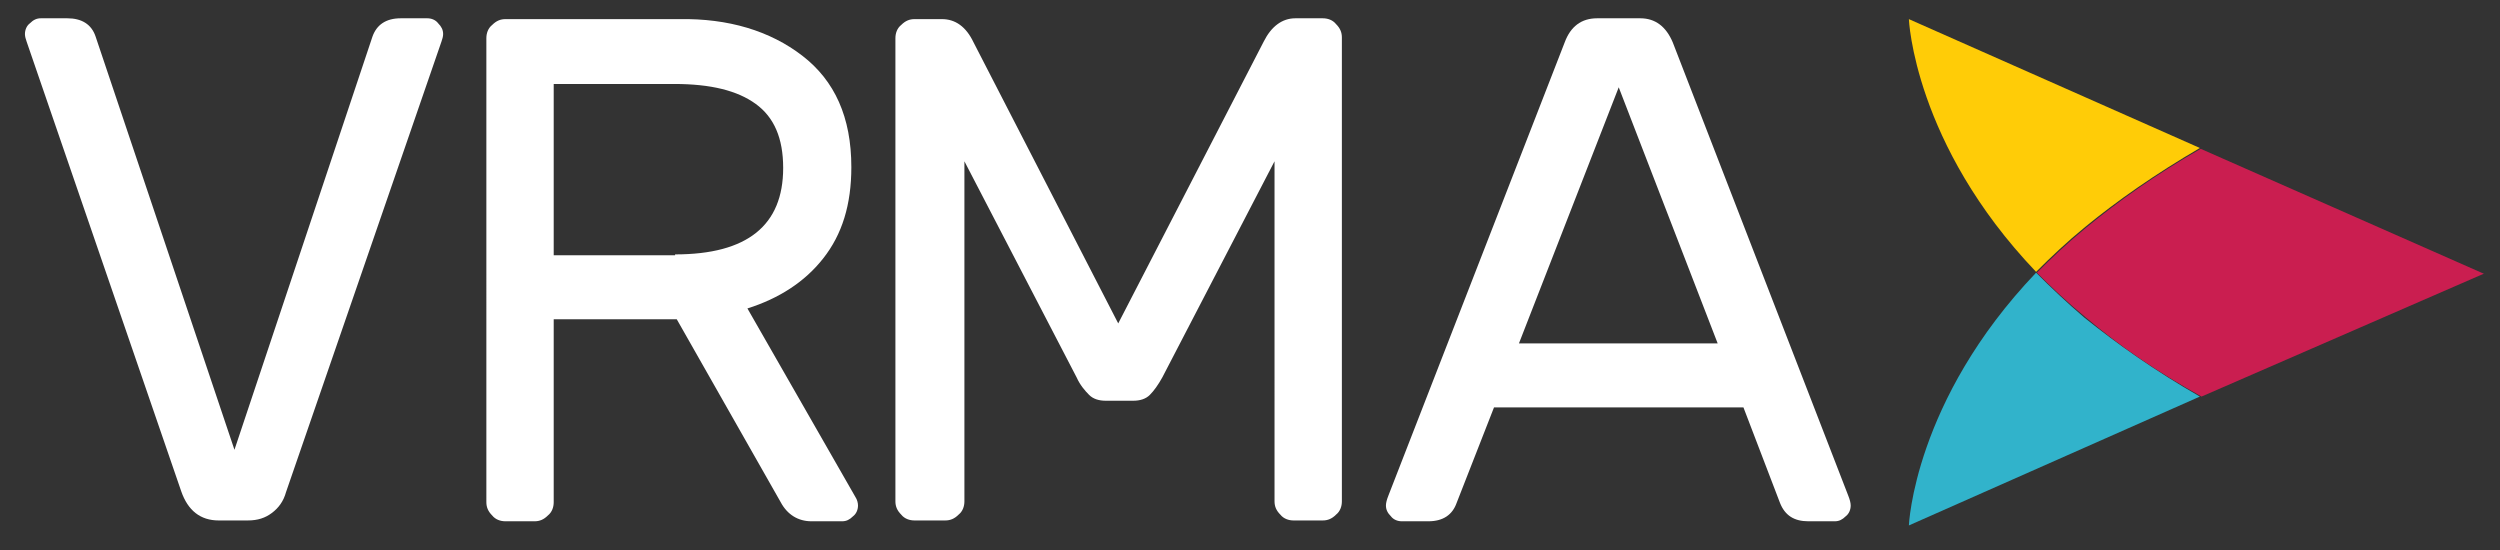
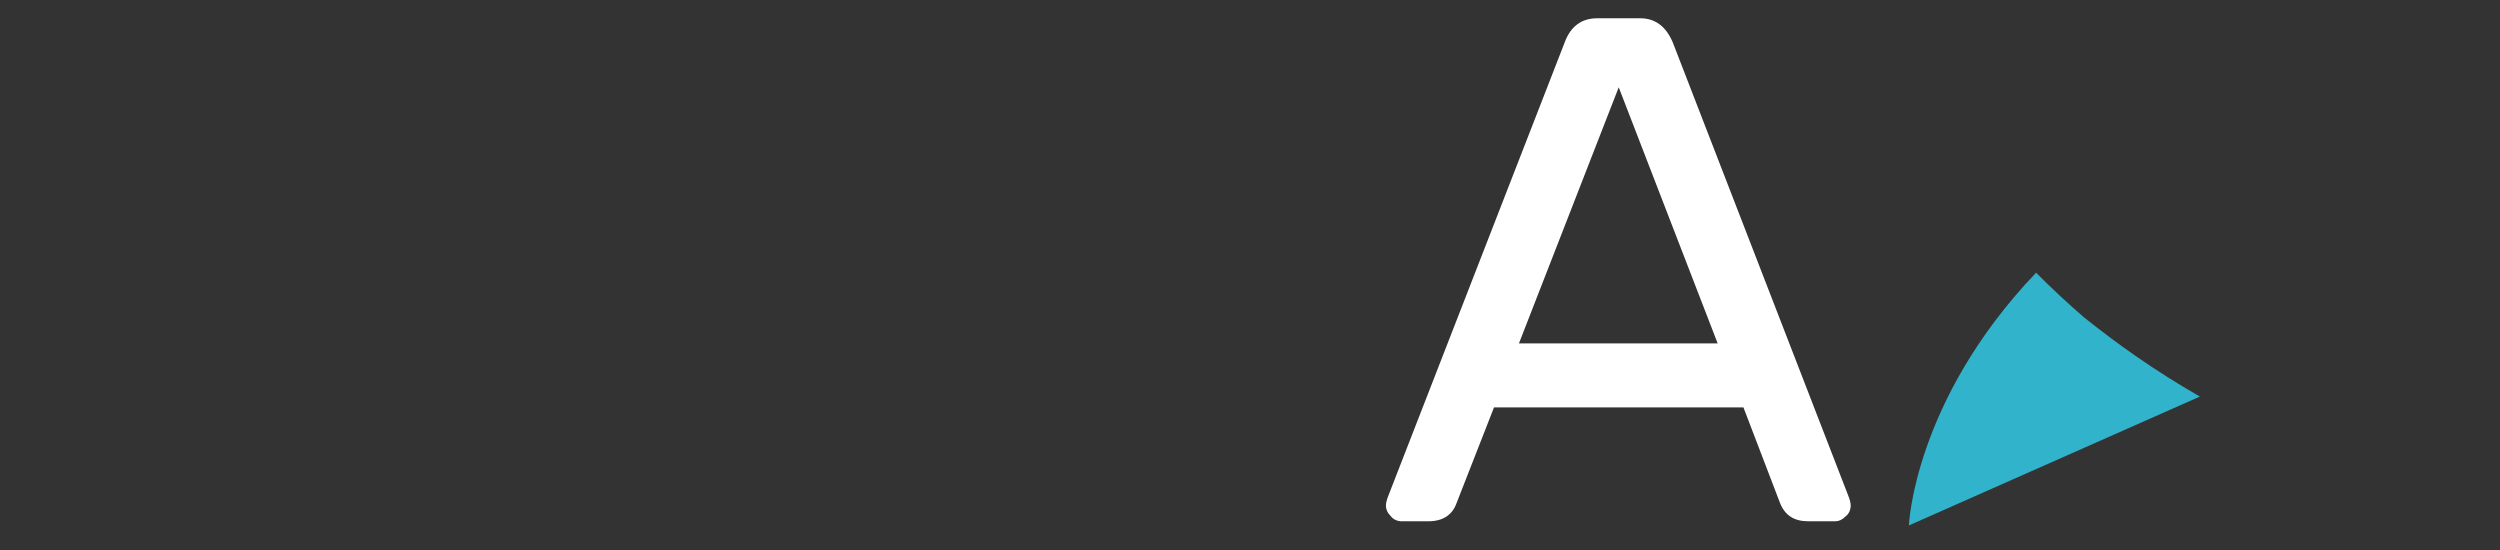
<svg xmlns="http://www.w3.org/2000/svg" version="1.1" id="Layer_1" x="0px" y="0px" viewBox="0 0 300.7 66.2" style="enable-background:new 0 0 300.7 66.2;" xml:space="preserve">
  <rect x="0" y="0" width="300.7" height="66.2" fill="#333333" stroke="none" />
  <style type="text/css">
	.st0{fill:#FFFFFF;}
	.st1{fill:#31B3CB;}
	.st2{fill:#CA1E50;}
	.st3{fill:#FFCC07;}
</style>
  <g>
-     <path class="st0" d="M48.2,2.2h3.2c0.5,0,1,0.2,1.3,0.6c0.4,0.4,0.6,0.8,0.6,1.3c0,0.3-0.1,0.6-0.2,0.9L34.4,59.2   c-0.3,1.1-0.9,1.9-1.7,2.5c-0.8,0.6-1.7,0.9-2.9,0.9h-3.5c-2.2,0-3.7-1.2-4.5-3.5L3.2,5C3.1,4.7,3,4.4,3,4.1c0-0.5,0.2-1,0.6-1.3   c0.4-0.4,0.8-0.6,1.3-0.6h3.2c1.7,0,2.9,0.7,3.4,2.2l16.7,49.7L44.8,4.4C45.3,3,46.4,2.2,48.2,2.2z" />
-     <path class="st0" d="M96.5,6.7c3.9,3,5.9,7.4,5.9,13.4c0,4.5-1.1,8.1-3.4,11c-2.2,2.8-5.3,4.8-9.1,6l13,22.7c0.2,0.3,0.3,0.7,0.3,1   c0,0.5-0.2,1-0.6,1.3c-0.4,0.4-0.8,0.6-1.3,0.6h-3.7c-1.6,0-2.9-0.8-3.7-2.3l-12.5-22H66.6v22c0,0.6-0.2,1.2-0.7,1.6   c-0.5,0.5-1,0.7-1.6,0.7h-3.5c-0.6,0-1.2-0.2-1.6-0.7c-0.5-0.5-0.7-1-0.7-1.6V4.6c0-0.6,0.2-1.2,0.7-1.6c0.5-0.5,1-0.7,1.6-0.7   h20.9C87.6,2.2,92.6,3.7,96.5,6.7z M81.2,30.6c8.7,0,13-3.5,13-10.4c0-3.6-1.1-6.1-3.3-7.7c-2.2-1.6-5.4-2.4-9.8-2.4H66.6v20.6   H81.2z" />
-     <path class="st0" d="M152,5c0.9-1.8,2.2-2.8,3.8-2.8h3.3c0.6,0,1.2,0.2,1.6,0.7c0.5,0.5,0.7,1,0.7,1.6v55.8c0,0.6-0.2,1.2-0.7,1.6   c-0.5,0.5-1,0.7-1.6,0.7h-3.5c-0.6,0-1.2-0.2-1.6-0.7c-0.5-0.5-0.7-1-0.7-1.6V19.4l-13.5,26c-0.5,0.9-1,1.6-1.5,2.1   c-0.5,0.5-1.2,0.7-2,0.7h-3.3c-0.8,0-1.5-0.2-2-0.7c-0.5-0.5-1.1-1.2-1.5-2.1l-13.5-26v40.9c0,0.6-0.2,1.2-0.7,1.6   c-0.5,0.5-1,0.7-1.6,0.7H110c-0.6,0-1.2-0.2-1.6-0.7c-0.5-0.5-0.7-1-0.7-1.6V4.6c0-0.6,0.2-1.2,0.7-1.6c0.5-0.5,1-0.7,1.6-0.7h3.3   c1.6,0,2.9,0.9,3.8,2.8l17.4,33.8L152,5z" />
    <path class="st0" d="M179.7,49l-4.5,11.5c-0.5,1.4-1.6,2.2-3.4,2.2h-3.2c-0.5,0-1-0.2-1.3-0.6c-0.4-0.4-0.6-0.8-0.6-1.3   c0-0.3,0.1-0.7,0.3-1.2l21.2-54.5c0.7-1.9,2-2.9,3.9-2.9h5.2c1.8,0,3.1,1,3.9,2.9l21.1,54.5c0.2,0.5,0.3,0.9,0.3,1.2   c0,0.5-0.2,1-0.6,1.3c-0.4,0.4-0.8,0.6-1.3,0.6h-3.2c-1.7,0-2.8-0.7-3.4-2.2L209.7,49H179.7z M206.6,41.3l-11.9-30.8l-12,30.8   H206.6z" />
  </g>
  <g>
    <path class="st1" d="M244.9,32.8c-14.7,15.4-15.3,30.4-15.3,30.4l35-15.5c-5.4-3.1-9.9-6.3-13.9-9.5   C248.6,36.4,246.7,34.6,244.9,32.8z" />
-     <path class="st2" d="M284.9,32.9L284.9,32.9l13.8,0l-34-15c-5.4,3.1-9.9,6.3-13.8,9.5c-2.2,1.8-4.1,3.6-5.9,5.4c0,0,0,0,0,0   c0,0,0,0,0,0l0.8,0v0l-0.8,0c0,0,0,0,0,0c0,0,0,0,0,0c1.8,1.8,3.7,3.6,5.9,5.4c3.9,3.3,8.5,6.5,13.9,9.5l34-14.8L284.9,32.9z    M248.8,32.8L248.8,32.8l7.1,0v0L248.8,32.8z M263,32.8L263,32.8l14.3,0v0L263,32.8z" />
-     <path class="st3" d="M264.6,17.8l-35-15.5c0,0,0.6,15,15.3,30.4c1.8-1.8,3.7-3.6,5.9-5.4C254.7,24.1,259.3,20.9,264.6,17.8z" />
  </g>
</svg>